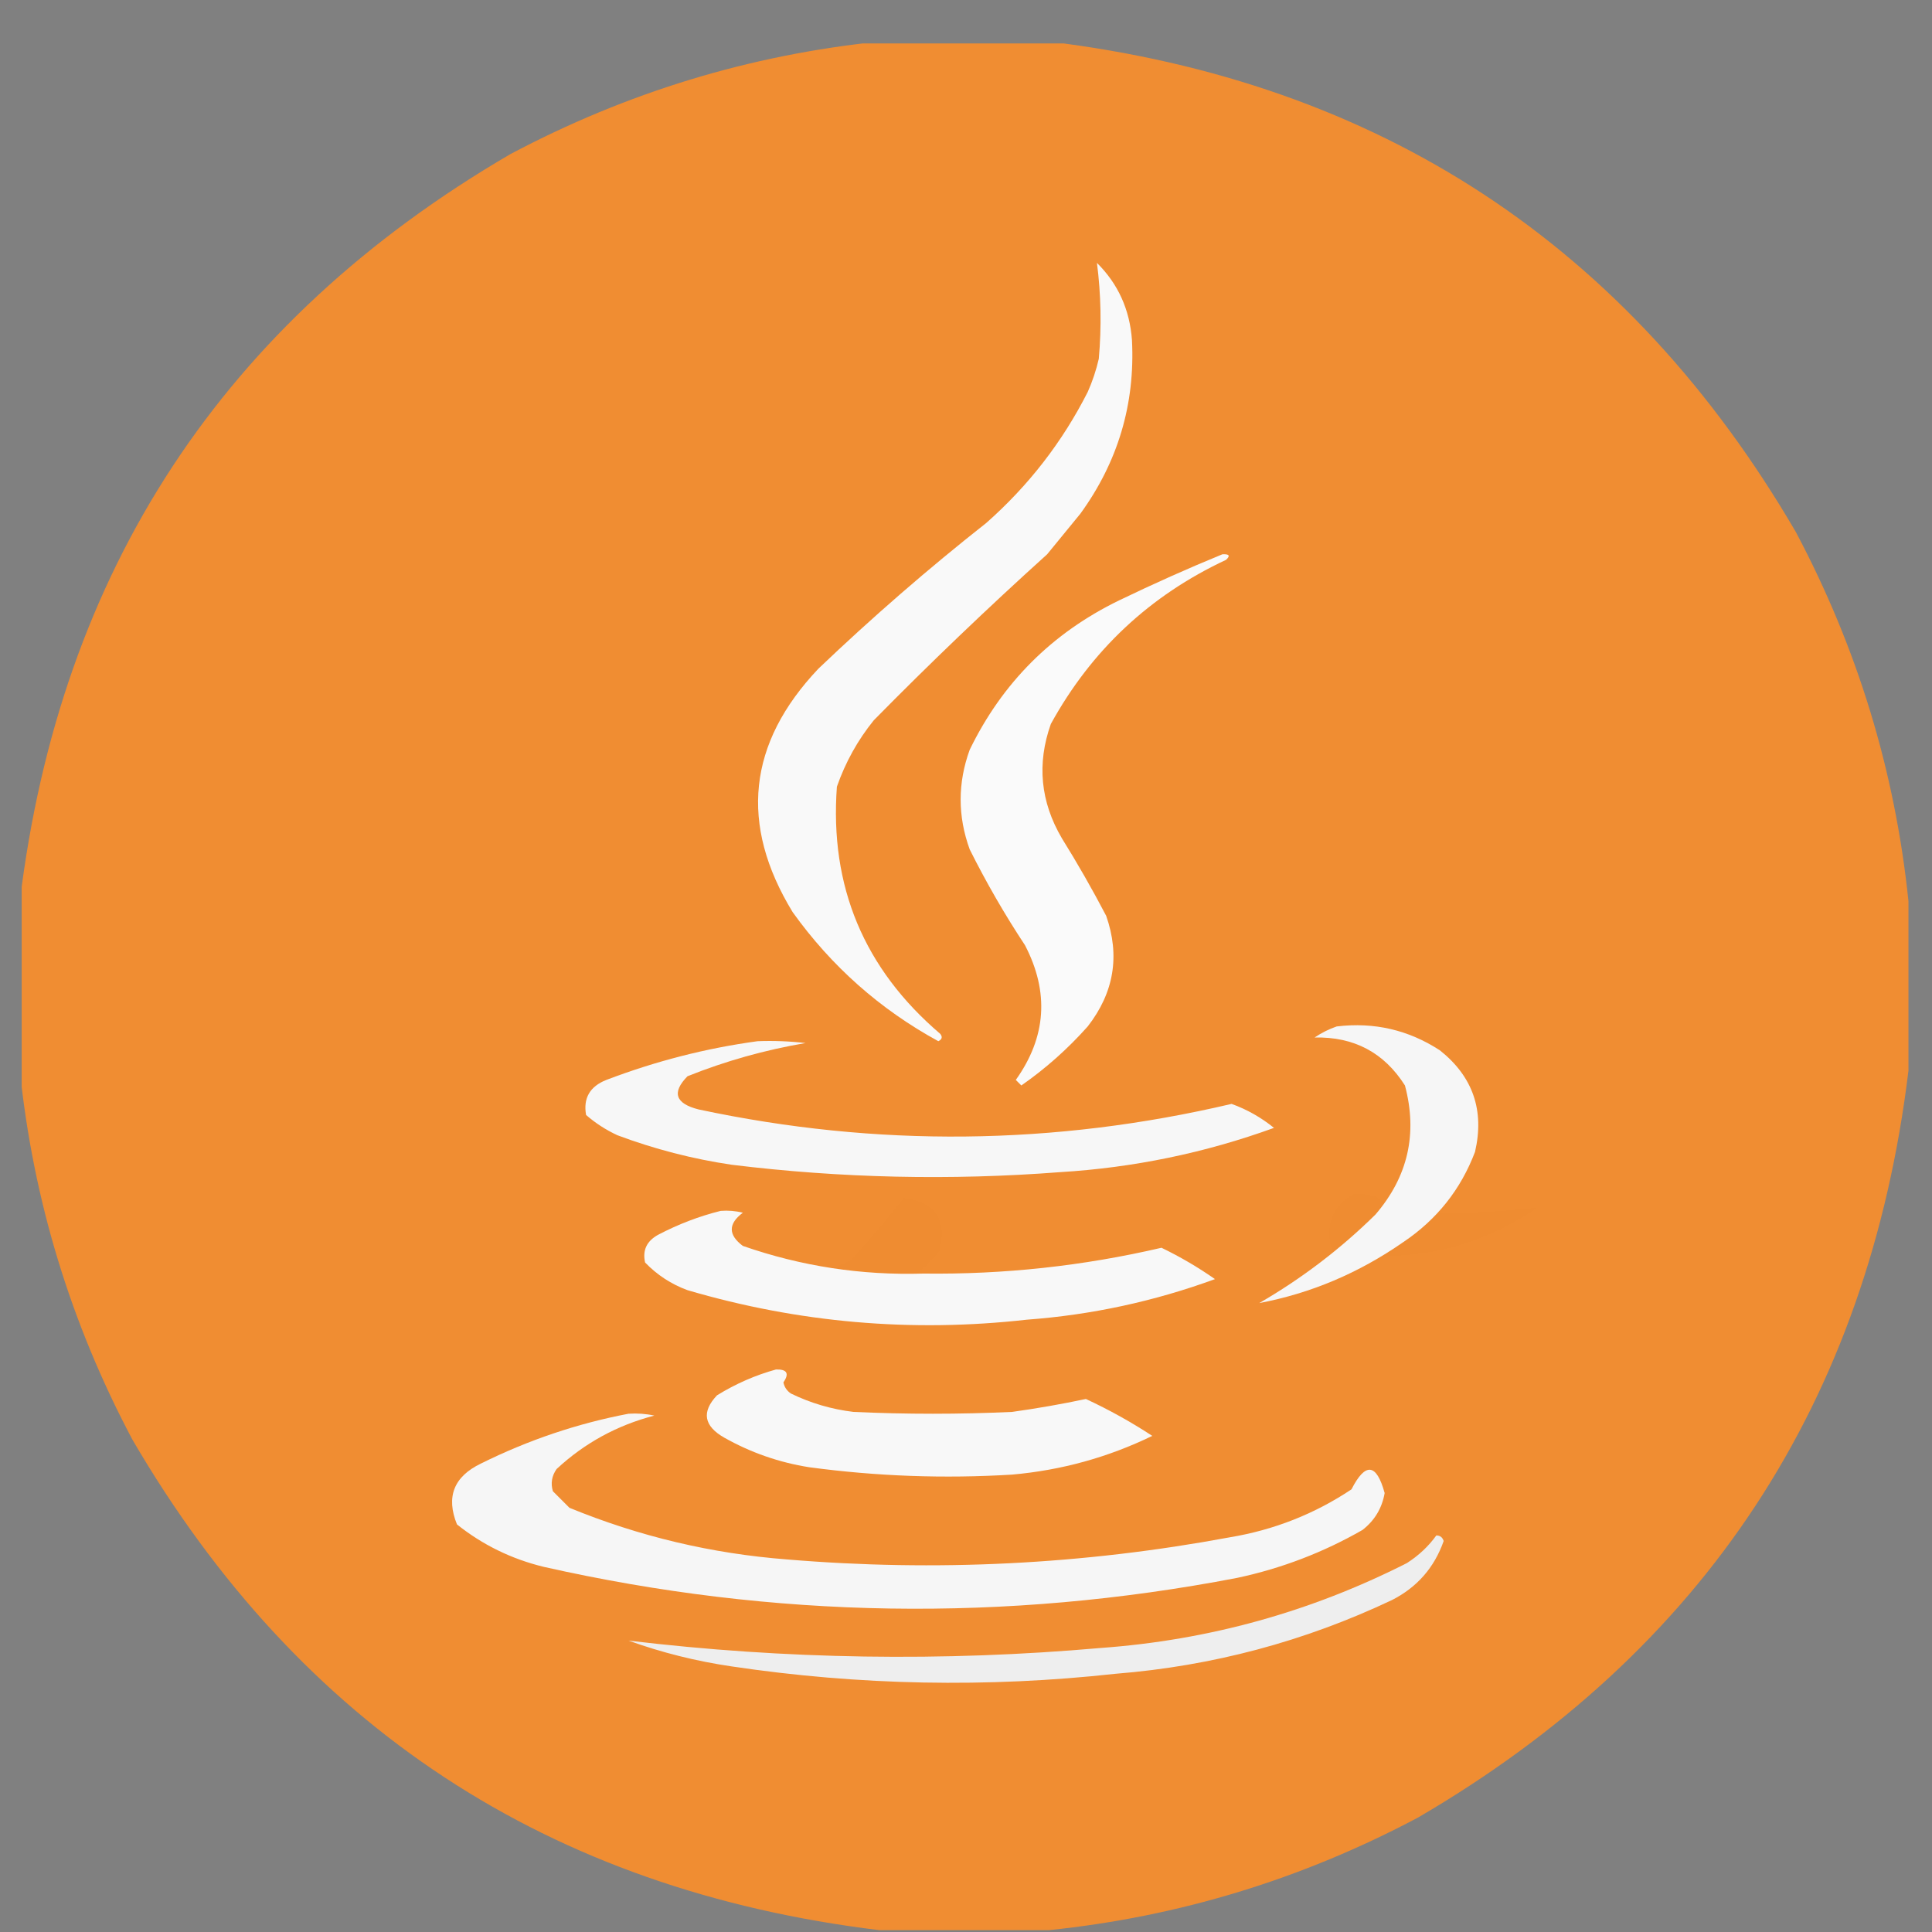
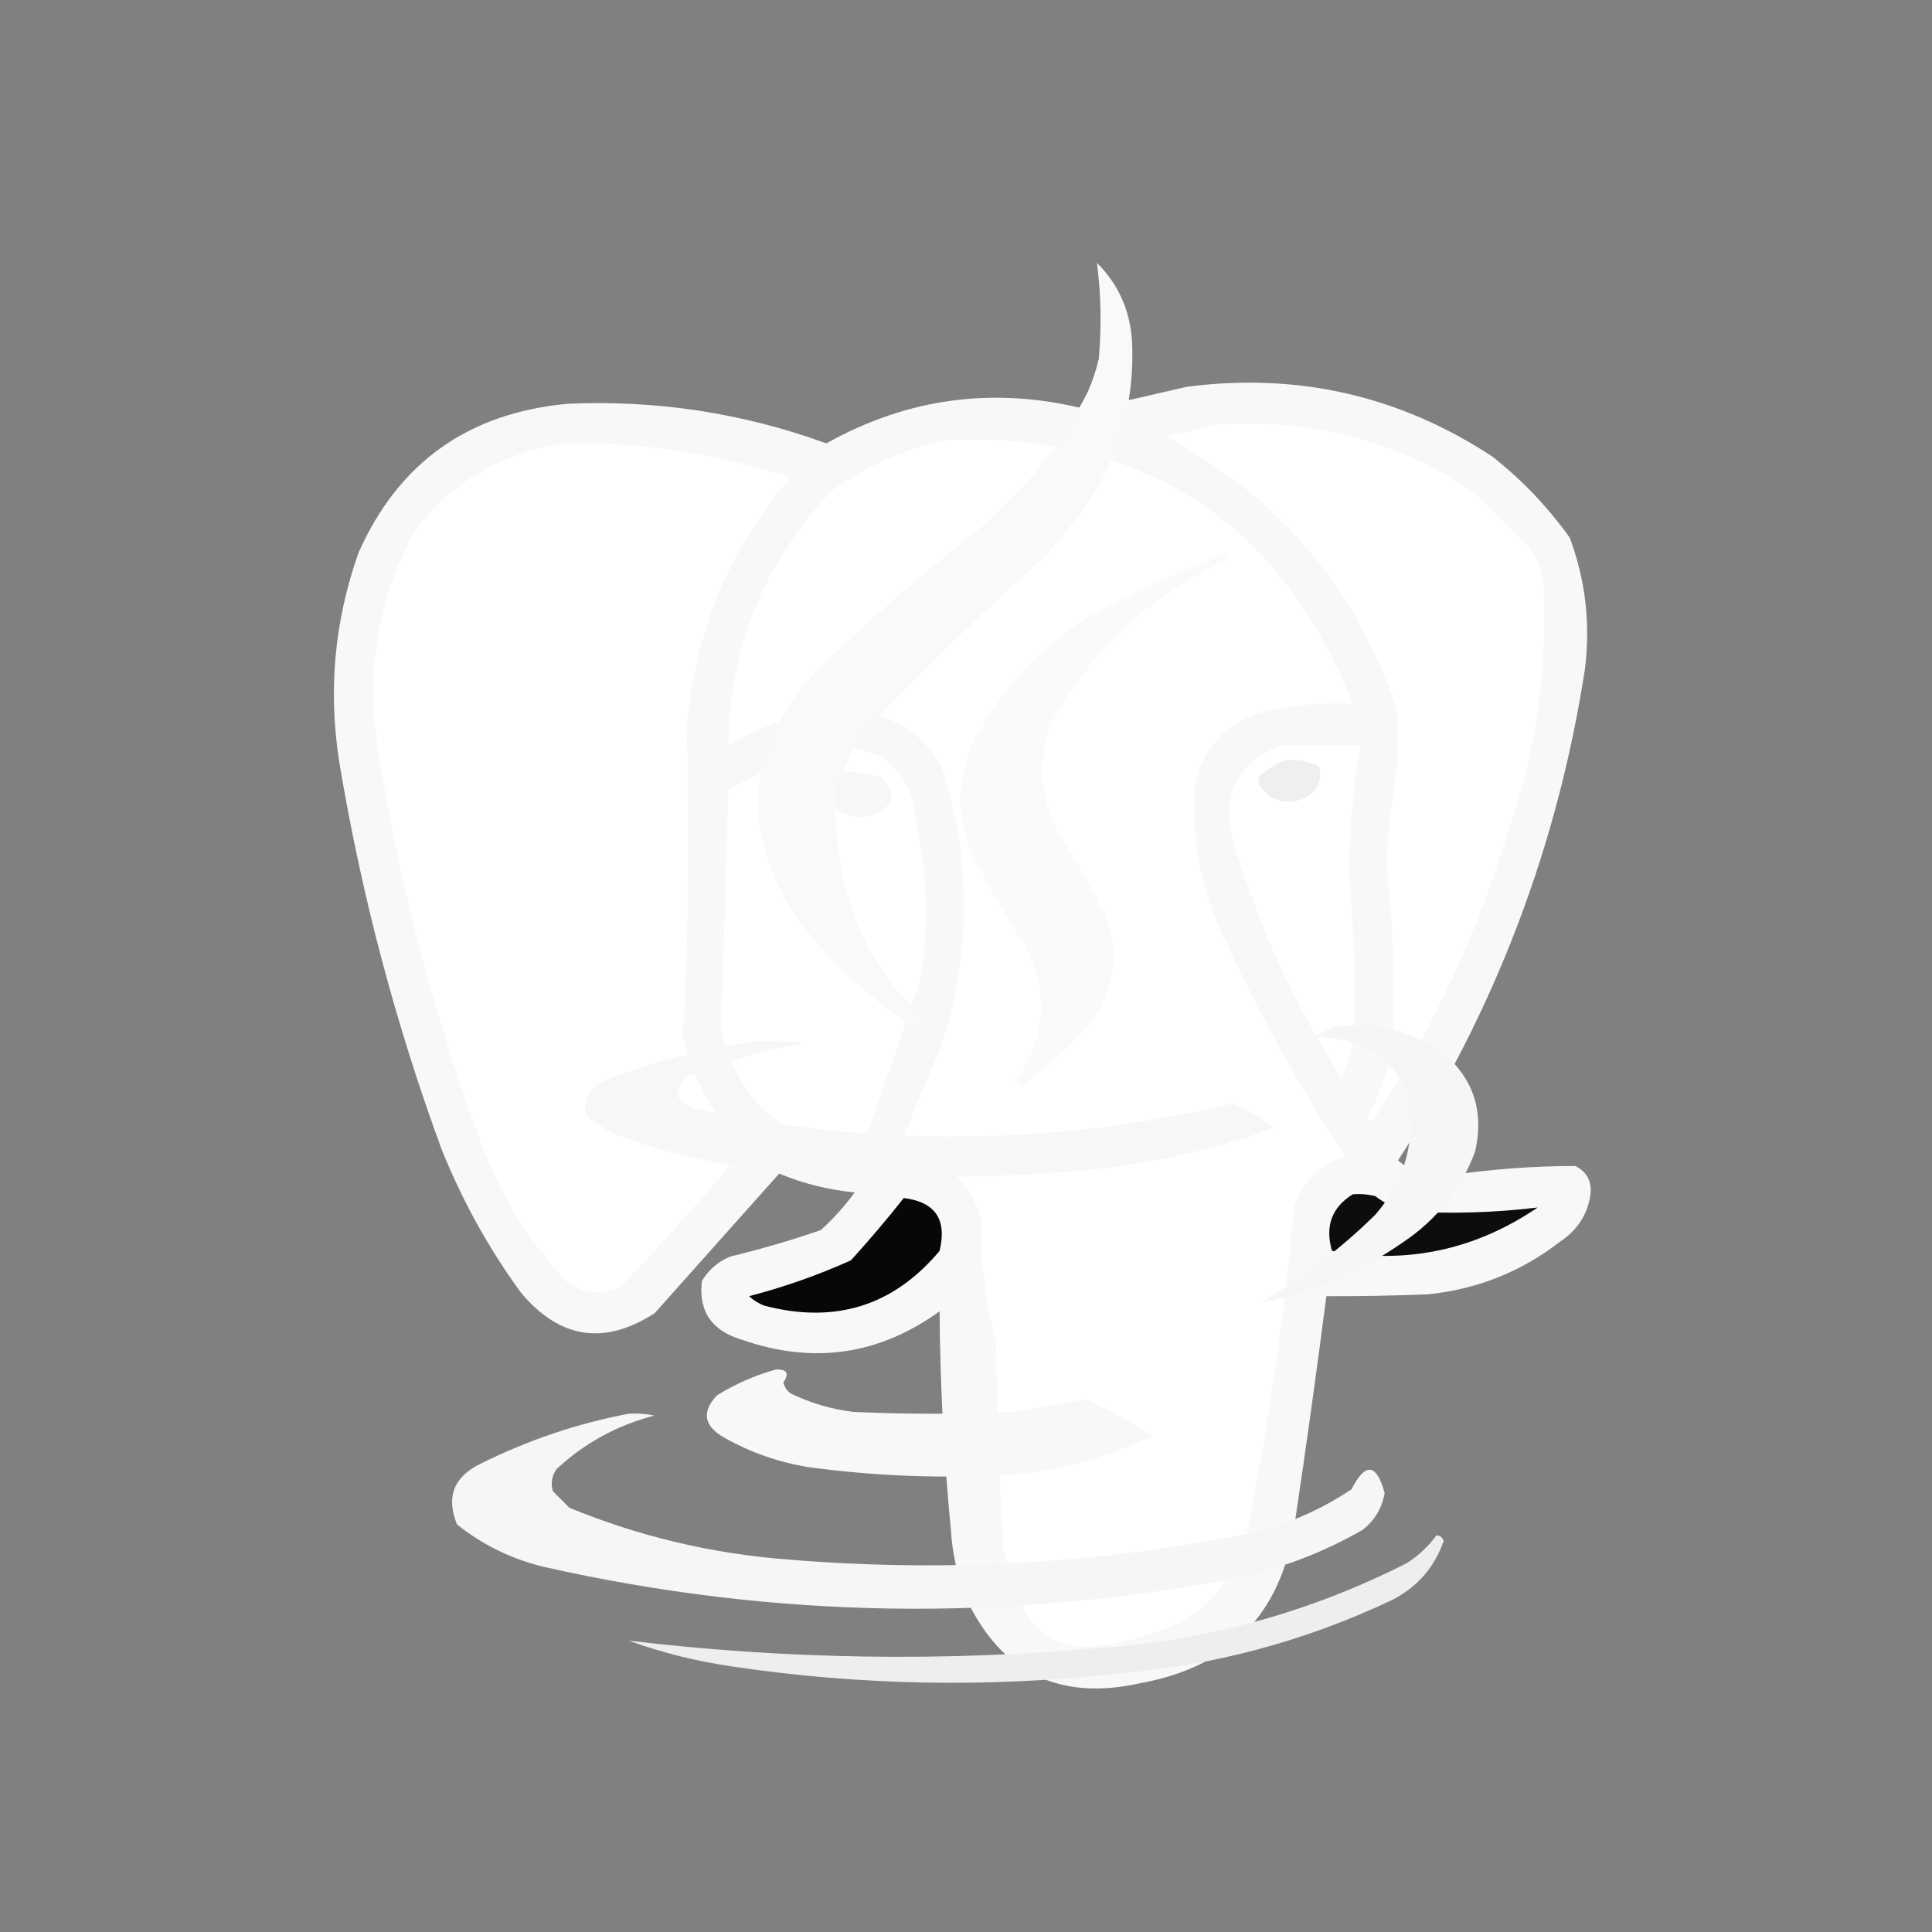
<svg xmlns="http://www.w3.org/2000/svg" width="91" height="91" viewBox="0 0 91 91" fill="none">
  <rect x="0" y="0" width="91" height="91" fill="#808080" stroke="none" />
  <path fill-rule="evenodd" clip-rule="evenodd" d="M55.897 18.218C61.13 17.54 65.929 18.636 70.294 21.506C71.693 22.609 72.908 23.883 73.938 25.327C74.685 27.334 74.922 29.408 74.648 31.548C73.353 39.884 70.42 47.586 65.851 54.653C66.523 55.253 67.323 55.49 68.25 55.364C70.228 55.069 72.212 54.921 74.204 54.92C74.74 55.192 74.977 55.636 74.915 56.253C74.781 57.192 74.307 57.932 73.493 58.475C71.665 59.894 69.591 60.724 67.272 60.963C65.656 61.029 64.056 61.059 62.474 61.052C62.007 64.671 61.504 68.285 60.963 71.894C60.309 76.043 57.91 78.501 53.765 79.27C49.914 80.144 47.16 78.811 45.5 75.271C45.095 74.242 44.858 73.175 44.789 72.071C44.458 68.643 44.281 65.207 44.256 61.763C41.395 63.83 38.284 64.275 34.925 63.096C33.518 62.676 32.896 61.758 33.059 60.341C33.372 59.812 33.817 59.427 34.392 59.186C35.836 58.838 37.258 58.423 38.657 57.941C39.246 57.411 39.779 56.819 40.257 56.164C39.007 56.042 37.822 55.746 36.702 55.276C34.747 57.468 32.792 59.66 30.837 61.852C28.459 63.388 26.356 63.062 24.527 60.874C23.01 58.789 21.766 56.537 20.795 54.12C18.633 48.229 17.034 42.186 15.996 35.991C15.444 32.595 15.74 29.277 16.885 26.038C18.774 21.785 22.062 19.444 26.749 19.018C30.933 18.833 34.991 19.455 38.924 20.884C42.783 18.725 46.871 18.191 51.188 19.284C52.781 18.937 54.351 18.582 55.897 18.218Z" fill="#F8F8F8" />
  <path fill-rule="evenodd" clip-rule="evenodd" d="M57.319 19.995C61.804 19.688 65.891 20.784 69.583 23.283C70.383 24.083 71.183 24.883 71.982 25.683C72.322 26.165 72.558 26.698 72.693 27.282C72.922 31.293 72.389 35.203 71.094 39.013C69.593 43.967 67.431 48.588 64.606 52.876C64.547 52.787 64.488 52.698 64.429 52.609C64.963 51.568 65.348 50.472 65.584 49.321C65.716 46.5 65.627 43.686 65.317 40.879C65.349 39.416 65.497 37.965 65.762 36.525C65.88 35.458 65.88 34.392 65.762 33.325C63.82 27.604 60.176 23.338 54.831 20.528C55.695 20.402 56.525 20.224 57.319 19.995Z" fill="white" />
  <path fill-rule="evenodd" clip-rule="evenodd" d="M44.7 20.706C53.963 20.437 60.302 24.584 63.718 33.148C62.212 33.068 60.731 33.216 59.274 33.592C57.747 34.112 56.769 35.149 56.342 36.702C56.084 39.107 56.44 41.417 57.408 43.634C59.122 47.419 61.107 51.033 63.362 54.476C62.185 54.854 61.385 55.624 60.963 56.786C60.493 62.105 59.722 67.378 58.652 72.605C58.068 74.433 56.913 75.766 55.187 76.604C53.932 77.131 52.628 77.457 51.276 77.581C49.819 77.579 48.783 76.928 48.166 75.626C47.905 74.783 47.609 73.954 47.277 73.138C47.06 69.825 46.942 66.508 46.922 63.185C46.412 61.327 46.175 59.431 46.211 57.497C45.667 55.461 44.334 54.484 42.212 54.565C42.818 52.849 43.499 51.16 44.256 49.499C45.725 45.142 45.784 40.758 44.434 36.347C43.702 34.809 42.488 33.891 40.79 33.592C38.463 33.381 36.3 33.885 34.303 35.103C34.369 30.457 35.999 26.458 39.19 23.106C40.872 21.908 42.709 21.108 44.7 20.706Z" fill="white" />
  <path fill-rule="evenodd" clip-rule="evenodd" d="M26.571 20.884C30.217 20.821 33.772 21.354 37.235 22.483C34.308 25.9 32.679 29.87 32.348 34.392C32.49 39.194 32.431 43.993 32.17 48.788C32.623 50.851 33.6 52.598 35.103 54.031C33.23 56.294 31.275 58.486 29.237 60.607C28.374 61 27.545 60.941 26.749 60.43C24.886 58.454 23.494 56.173 22.572 53.587C20.362 47.589 18.762 41.428 17.773 35.102C17.236 31.516 17.828 28.139 19.551 24.972C21.348 22.666 23.688 21.304 26.571 20.884Z" fill="white" />
  <path fill-rule="evenodd" clip-rule="evenodd" d="M60.341 35.102C61.585 35.102 62.829 35.102 64.073 35.102C63.739 37.101 63.562 39.115 63.54 41.145C63.767 43.689 63.856 46.237 63.807 48.788C63.681 49.47 63.474 50.121 63.184 50.743C60.974 47.328 59.285 43.655 58.119 39.724C57.497 37.474 58.237 35.933 60.341 35.102Z" fill="white" />
  <path fill-rule="evenodd" clip-rule="evenodd" d="M38.657 35.28C41.401 34.917 42.912 36.102 43.19 38.835C43.688 41.254 43.748 43.683 43.367 46.122C42.446 48.793 41.527 51.459 40.612 54.12C37.019 53.876 34.797 51.98 33.947 48.432C34.089 44.705 34.208 40.972 34.303 37.235C35.683 36.391 37.135 35.74 38.657 35.28Z" fill="white" />
  <path fill-rule="evenodd" clip-rule="evenodd" d="M60.519 35.813C61.078 35.762 61.611 35.851 62.118 36.08C62.32 36.839 62.024 37.372 61.23 37.68C60.467 37.893 59.844 37.686 59.363 37.058C59.245 36.88 59.245 36.702 59.363 36.524C59.721 36.214 60.106 35.977 60.519 35.813Z" fill="#EFEFEF" />
  <path fill-rule="evenodd" clip-rule="evenodd" d="M39.19 36.347C39.979 36.295 40.749 36.384 41.501 36.613C42.264 37.356 42.145 37.949 41.145 38.391C39.984 38.669 39.214 38.255 38.835 37.147C38.838 36.821 38.957 36.554 39.19 36.347Z" fill="#F7F7F7" />
  <path fill-rule="evenodd" clip-rule="evenodd" d="M63.718 56.253C64.078 56.224 64.434 56.254 64.784 56.342C65.209 56.672 65.683 56.909 66.206 57.053C68.294 57.182 70.367 57.123 72.427 56.875C69.469 58.883 66.24 59.565 62.74 58.919C62.4 57.758 62.726 56.87 63.718 56.253Z" fill="#0D0D0D" />
  <path fill-rule="evenodd" clip-rule="evenodd" d="M42.567 56.431C44.051 56.609 44.614 57.439 44.256 58.919C42.082 61.514 39.327 62.373 35.991 61.496C35.724 61.392 35.487 61.244 35.28 61.052C36.928 60.625 38.528 60.062 40.079 59.363C40.951 58.404 41.781 57.426 42.567 56.431Z" fill="#070707" />
  <g clip-path="url(#clip0_120_938)">
-     <path opacity="0.995" fill-rule="evenodd" clip-rule="evenodd" d="M41.417 1.958C44.081 1.958 46.745 1.958 49.409 1.958C64.984 3.85 76.711 11.552 84.591 25.066C87.492 30.533 89.258 36.325 89.891 42.44C89.891 45.103 89.891 47.768 89.891 50.432C87.999 66.006 80.296 77.734 66.783 85.614C61.315 88.515 55.524 90.281 49.409 90.913C46.745 90.913 44.081 90.913 41.417 90.913C25.842 89.021 14.115 81.319 6.235 67.806C3.334 62.338 1.568 56.547 0.936 50.432C0.936 47.768 0.936 45.103 0.936 42.44C2.827 26.865 10.53 15.137 24.043 7.257C29.511 4.357 35.302 2.59 41.417 1.958Z" fill="#F08D32" />
    <path fill-rule="evenodd" clip-rule="evenodd" d="M51.668 12.383C52.666 13.372 53.216 14.588 53.318 16.031C53.468 19.035 52.657 21.757 50.886 24.197C50.365 24.834 49.844 25.471 49.322 26.108C46.519 28.637 43.797 31.243 41.157 33.926C40.399 34.862 39.82 35.905 39.419 37.054C39.073 41.748 40.694 45.628 44.284 48.694C44.403 48.839 44.374 48.955 44.197 49.042C41.453 47.544 39.165 45.517 37.334 42.961C34.814 38.828 35.22 35.006 38.55 31.494C41.083 29.077 43.718 26.789 46.456 24.631C48.447 22.873 50.04 20.818 51.233 18.463C51.457 17.959 51.631 17.438 51.755 16.9C51.889 15.386 51.86 13.88 51.668 12.383Z" fill="#F9F9F9" />
    <path fill-rule="evenodd" clip-rule="evenodd" d="M57.575 26.108C57.901 26.089 57.959 26.176 57.749 26.369C54.157 28.049 51.407 30.626 49.496 34.1C48.832 35.97 49.005 37.765 50.017 39.486C50.756 40.674 51.451 41.89 52.102 43.135C52.762 45.017 52.472 46.755 51.233 48.347C50.294 49.402 49.252 50.329 48.106 51.127C48.019 51.04 47.932 50.953 47.846 50.866C49.284 48.848 49.428 46.734 48.28 44.524C47.323 43.075 46.455 41.57 45.674 40.007C45.106 38.444 45.106 36.88 45.674 35.316C47.208 32.16 49.554 29.814 52.71 28.28C54.327 27.499 55.949 26.775 57.575 26.108Z" fill="#FAFAFA" />
    <path fill-rule="evenodd" clip-rule="evenodd" d="M62.961 48.347C64.725 48.134 66.347 48.511 67.826 49.476C69.377 50.712 69.927 52.305 69.476 54.254C68.804 56.028 67.674 57.447 66.088 58.511C64 59.962 61.742 60.918 59.312 61.377C61.305 60.226 63.13 58.836 64.785 57.208C66.317 55.425 66.78 53.398 66.175 51.127C65.193 49.578 63.774 48.826 61.918 48.868C62.256 48.642 62.604 48.468 62.961 48.347Z" fill="#F6F6F6" />
    <path fill-rule="evenodd" clip-rule="evenodd" d="M35.684 49.042C36.439 49.013 37.192 49.042 37.942 49.129C36.033 49.453 34.179 49.974 32.383 50.692C31.633 51.457 31.807 51.978 32.904 52.256C41.288 54.044 49.657 53.957 58.009 51.995C58.735 52.257 59.401 52.634 60.007 53.125C56.756 54.304 53.397 54.999 49.931 55.21C44.761 55.608 39.607 55.493 34.468 54.862C32.621 54.589 30.826 54.125 29.082 53.472C28.543 53.222 28.05 52.904 27.605 52.517C27.465 51.724 27.783 51.174 28.56 50.866C30.884 49.98 33.258 49.372 35.684 49.042Z" fill="#F7F7F7" />
-     <path fill-rule="evenodd" clip-rule="evenodd" d="M33.946 57.034C34.298 57.006 34.646 57.035 34.989 57.121C34.294 57.642 34.294 58.163 34.989 58.684C37.74 59.643 40.578 60.077 43.502 59.987C47.289 60.034 51.025 59.629 54.708 58.771C55.588 59.197 56.428 59.689 57.227 60.248C54.366 61.296 51.412 61.934 48.367 62.159C42.94 62.769 37.612 62.306 32.383 60.769C31.619 60.488 30.953 60.054 30.385 59.466C30.255 58.895 30.458 58.46 30.993 58.163C31.951 57.661 32.935 57.285 33.946 57.034Z" fill="#F8F8F8" />
    <path fill-rule="evenodd" clip-rule="evenodd" d="M36.552 64.504C37.071 64.491 37.187 64.694 36.9 65.113C36.945 65.332 37.061 65.505 37.247 65.634C38.181 66.089 39.165 66.379 40.201 66.503C42.691 66.618 45.182 66.618 47.672 66.503C48.837 66.34 49.996 66.138 51.147 65.894C52.229 66.397 53.272 66.976 54.274 67.632C52.194 68.643 49.993 69.251 47.672 69.456C44.472 69.652 41.287 69.536 38.116 69.109C36.699 68.885 35.367 68.421 34.12 67.719C33.148 67.168 33.033 66.502 33.773 65.721C34.655 65.177 35.582 64.772 36.552 64.504Z" fill="#F8F8F8" />
    <path fill-rule="evenodd" clip-rule="evenodd" d="M29.603 66.589C30.012 66.561 30.418 66.59 30.819 66.676C29.064 67.133 27.529 67.973 26.215 69.195C25.989 69.519 25.931 69.867 26.041 70.238C26.302 70.499 26.562 70.759 26.823 71.02C30.105 72.368 33.522 73.179 37.074 73.452C44.073 74.039 51.022 73.692 57.922 72.41C60.005 72.064 61.916 71.311 63.656 70.151C64.313 68.864 64.834 68.922 65.219 70.325C65.095 71.037 64.748 71.616 64.177 72.062C62.33 73.122 60.361 73.875 58.27 74.321C47.344 76.419 36.456 76.245 25.607 73.8C24.089 73.43 22.728 72.764 21.524 71.802C20.998 70.505 21.375 69.55 22.653 68.935C24.881 67.829 27.198 67.047 29.603 66.589Z" fill="#F6F6F6" />
    <path fill-rule="evenodd" clip-rule="evenodd" d="M67.652 72.323C67.825 72.318 67.941 72.405 67.999 72.584C67.559 73.835 66.749 74.761 65.567 75.363C61.443 77.316 57.1 78.474 52.536 78.838C46.497 79.502 40.474 79.386 34.468 78.491C32.791 78.245 31.17 77.84 29.603 77.275C36.996 78.159 44.409 78.275 51.842 77.622C56.924 77.255 61.73 75.923 66.262 73.626C66.82 73.27 67.283 72.835 67.652 72.323Z" fill="#EEEEEE" />
  </g>
  <defs>
    <clipPath id="clip0_120_938">
      <rect width="88.955" height="88.955" fill="white" transform="translate(1.022 2.045)" />
    </clipPath>
  </defs>
</svg>